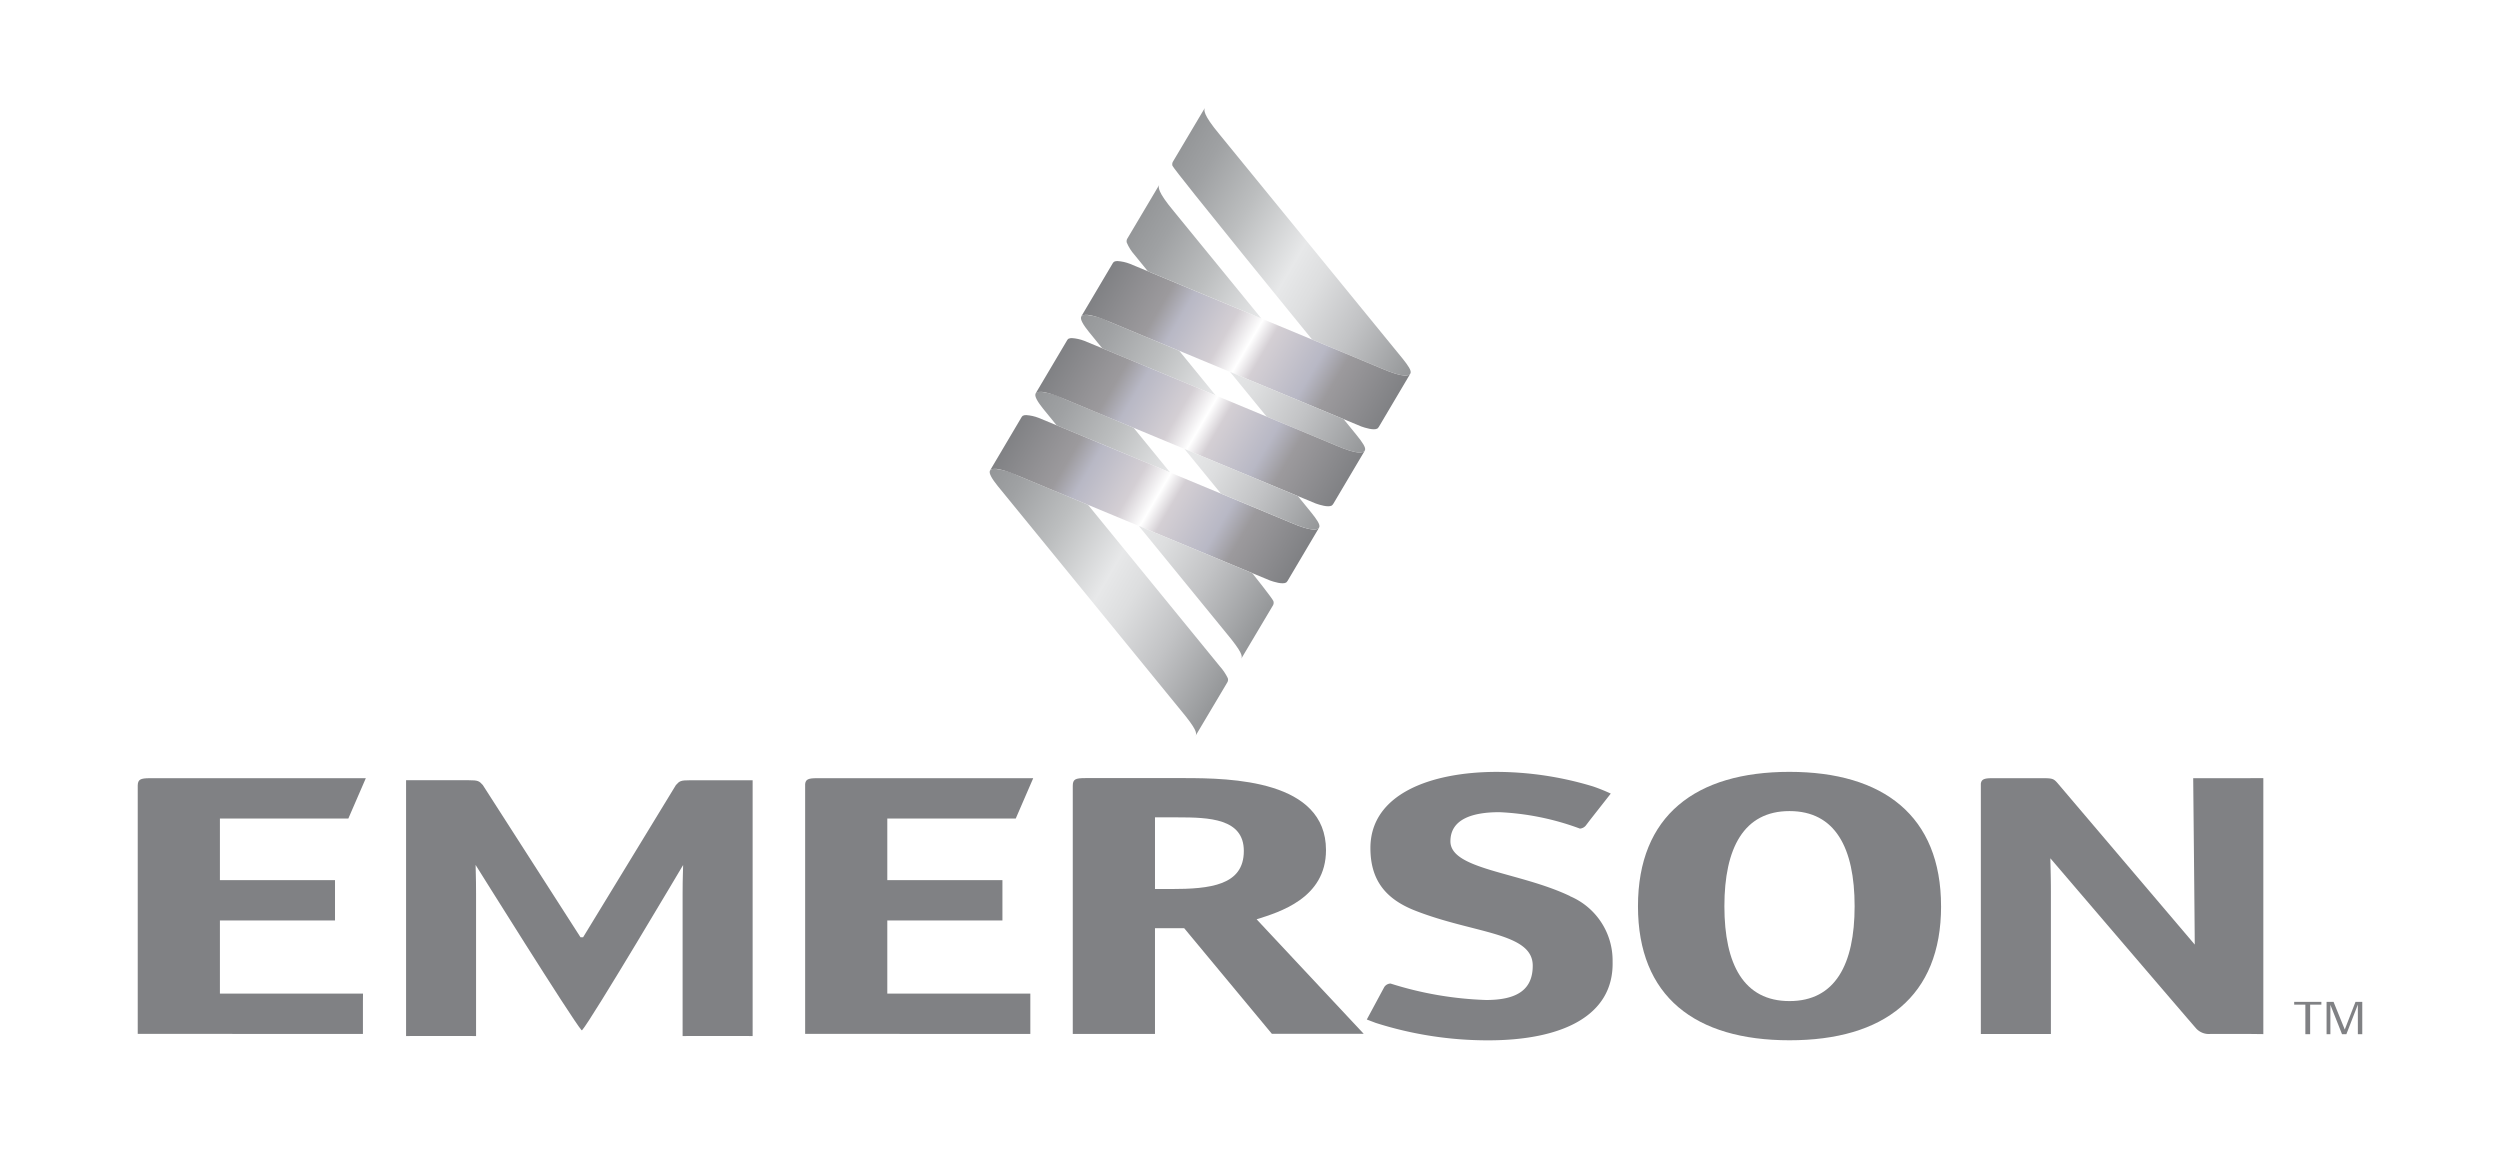
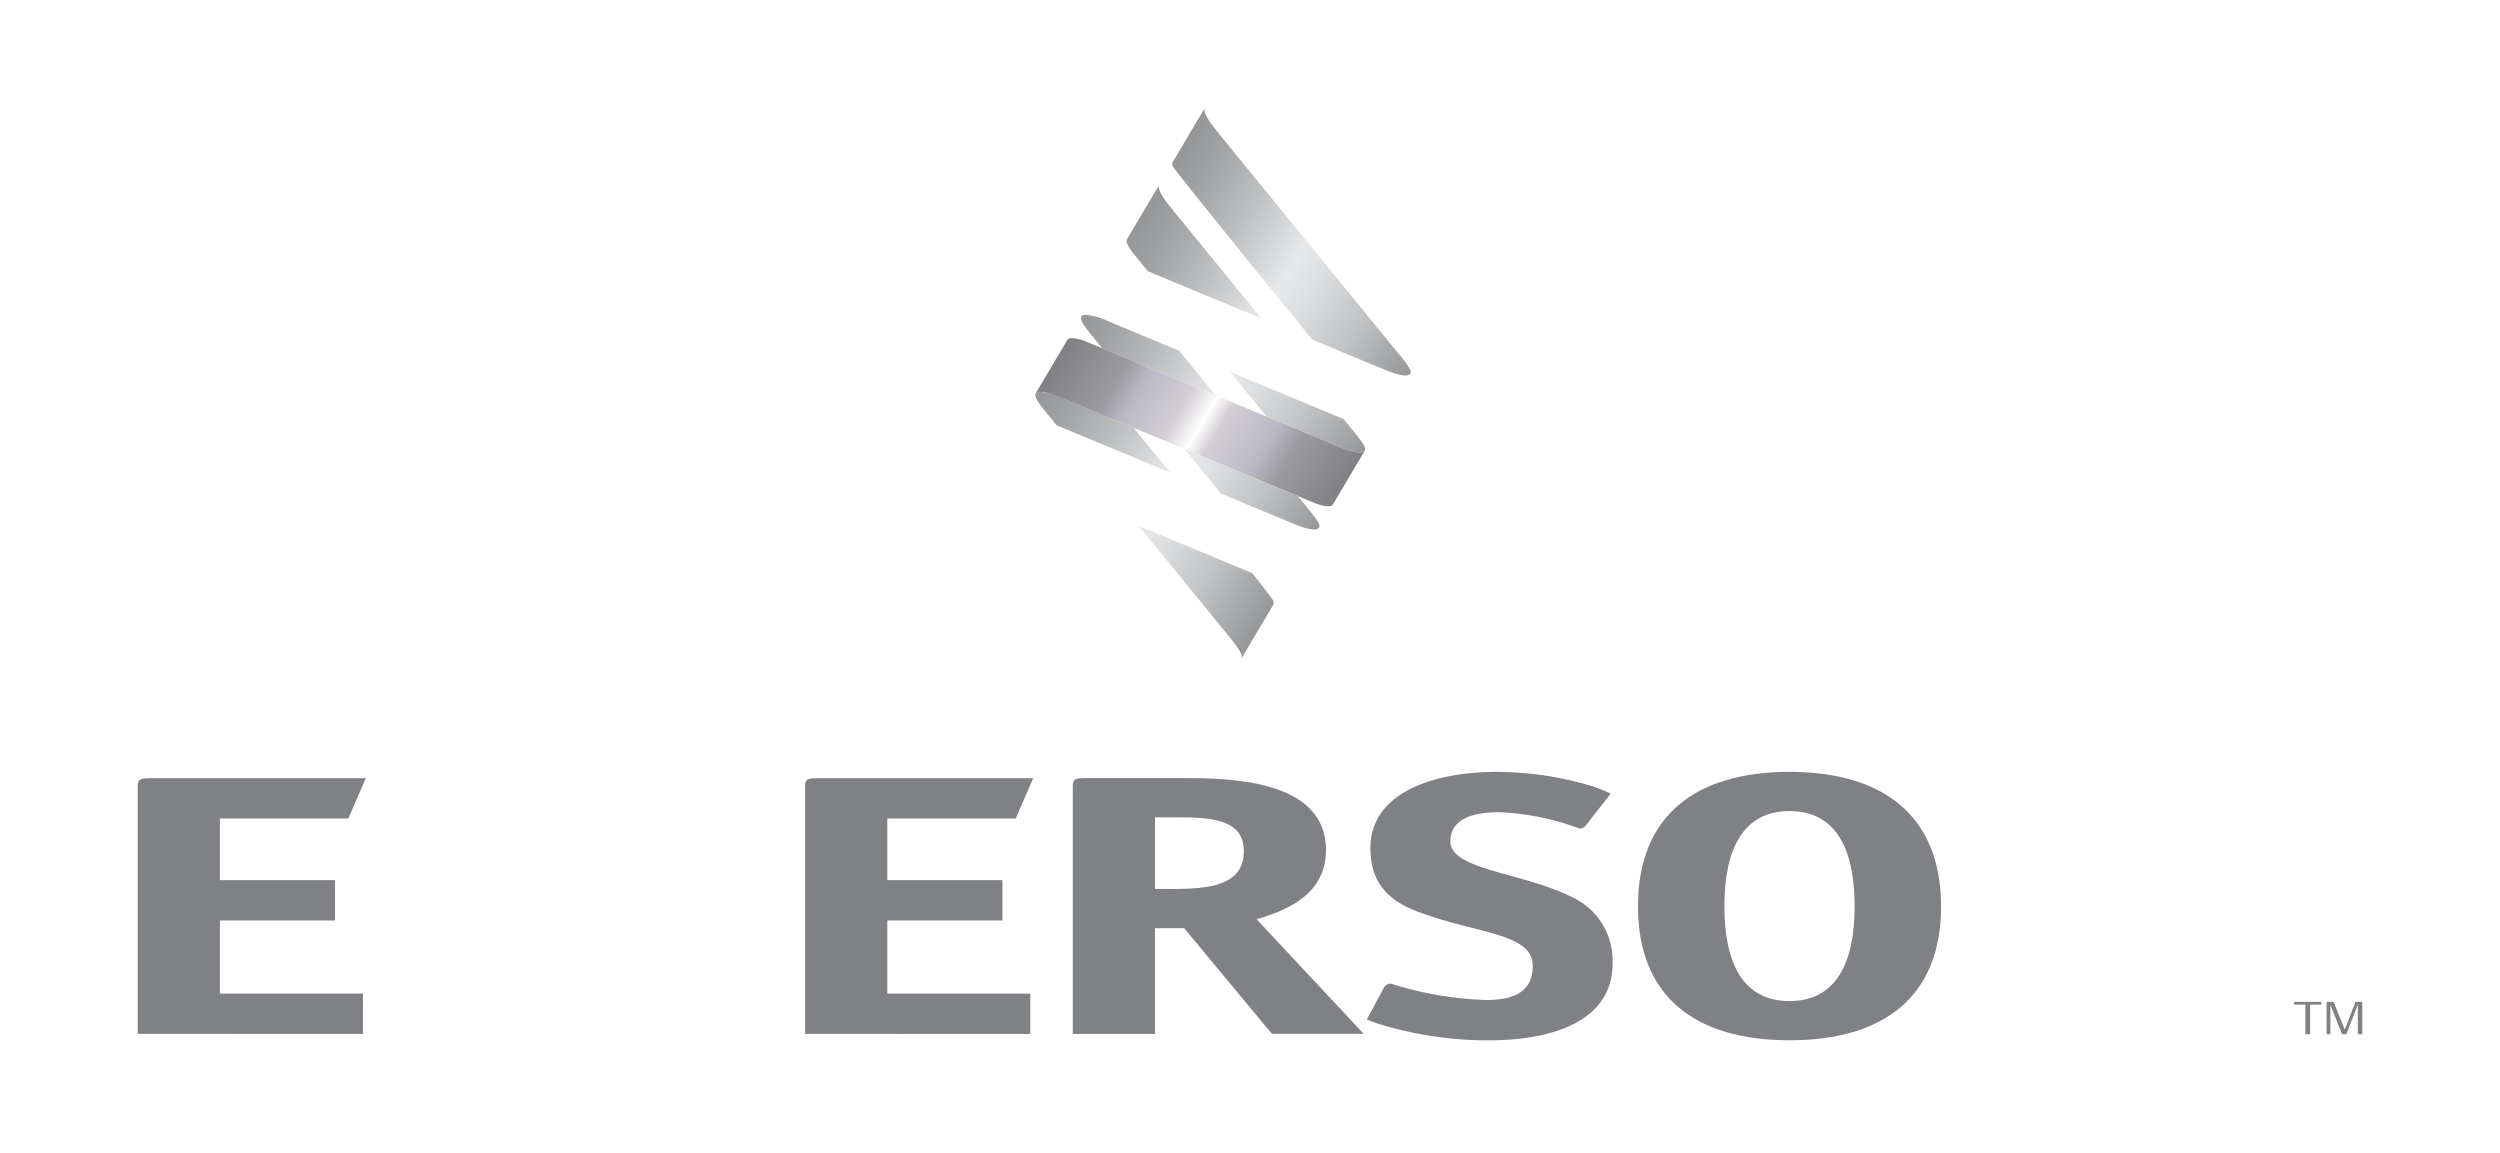
<svg xmlns="http://www.w3.org/2000/svg" xmlns:xlink="http://www.w3.org/1999/xlink" width="195.211" height="90" viewBox="0 0 195.211 90">
  <defs>
    <style>
      .cls-1 {
        fill: none;
      }

      .cls-2 {
        fill: #fff;
      }

      .cls-3 {
        fill: #808184;
      }

      .cls-4 {
        clip-path: url(#clip-path);
      }

      .cls-5 {
        fill: url(#Безымянный_градиент_68);
      }

      .cls-6 {
        clip-path: url(#clip-path-2);
      }

      .cls-7 {
        fill: url(#Безымянный_градиент_64);
      }

      .cls-8 {
        clip-path: url(#clip-path-3);
      }

      .cls-9 {
        fill: url(#Безымянный_градиент_137);
      }

      .cls-10 {
        clip-path: url(#clip-path-4);
      }

      .cls-11 {
        fill: url(#Безымянный_градиент_64-2);
      }

      .cls-12 {
        clip-path: url(#clip-path-5);
      }

      .cls-13 {
        fill: url(#Безымянный_градиент_68-2);
      }

      .cls-14 {
        clip-path: url(#clip-path-6);
      }

      .cls-15 {
        fill: url(#Безымянный_градиент_95);
      }

      .cls-16 {
        clip-path: url(#clip-path-7);
      }

      .cls-17 {
        fill: url(#Безымянный_градиент_66);
      }

      .cls-18 {
        clip-path: url(#clip-path-8);
      }

      .cls-19 {
        fill: url(#Безымянный_градиент_117);
      }

      .cls-20 {
        clip-path: url(#clip-path-9);
      }

      .cls-21 {
        fill: url(#Безымянный_градиент_66-2);
      }

      .cls-22 {
        clip-path: url(#clip-path-10);
      }

      .cls-23 {
        fill: url(#Безымянный_градиент_65);
      }

      .cls-24 {
        clip-path: url(#clip-path-11);
      }

      .cls-25 {
        fill: url(#Безымянный_градиент_64-3);
      }
    </style>
    <clipPath id="clip-path">
      <path class="cls-1" d="M91.571,12.651a.436.436,0,0,0-.024.286c.149.382,10.913,13.578,10.913,13.578l5.435,2.262c1.745.751,2.1.554,2.214.42l.026-.045c.106-.2-.194-.626-.629-1.169L95.23,10.5c-1.33-1.594-1.214-1.912-1.149-2.074Z" />
    </clipPath>
    <linearGradient id="Безымянный_градиент_68" data-name="Безымянный градиент 68" x1="22.554" y1="-311.122" x2="23.982" y2="-311.122" gradientTransform="translate(-2916.828 4400.455) rotate(30.29) scale(17.052)" gradientUnits="userSpaceOnUse">
      <stop offset="0" stop-color="#949698" />
      <stop offset="0.103" stop-color="#9fa1a3" />
      <stop offset="0.284" stop-color="#bcbebf" />
      <stop offset="0.5" stop-color="#e7e8e9" />
      <stop offset="0.6" stop-color="#dddedf" />
      <stop offset="0.772" stop-color="#c2c3c5" />
      <stop offset="0.993" stop-color="#96989a" />
      <stop offset="1" stop-color="#949698" />
    </linearGradient>
    <clipPath id="clip-path-2">
      <path class="cls-1" d="M84.444,24.693l-.014.027c-.116.2.161.657.6,1.2l1.039,1.276,8.856,3.68-2.847-3.485-5.436-2.262a5.251,5.251,0,0,0-1.834-.548H84.8a.459.459,0,0,0-.356.114" />
    </clipPath>
    <linearGradient id="Безымянный_градиент_64" data-name="Безымянный градиент 64" x1="48.038" y1="-221.134" x2="49.466" y2="-221.134" gradientTransform="matrix(7.357, 4.297, -4.297, 7.357, -1219.237, 1445.103)" gradientUnits="userSpaceOnUse">
      <stop offset="0" stop-color="#949698" />
      <stop offset="0.206" stop-color="#9fa1a3" />
      <stop offset="0.568" stop-color="#bcbebf" />
      <stop offset="1" stop-color="#e7e8e9" />
    </linearGradient>
    <clipPath id="clip-path-3">
      <path class="cls-1" d="M86.985,20.443a.425.425,0,0,0-.077.08l-2.487,4.2a.239.239,0,0,1,.022-.028c.127-.131.5-.3,2.2.434L106.292,33.3c.3.107.978.322,1.259.164a.594.594,0,0,0,.119-.14l2.449-4.139-.012.014c-.117.134-.468.331-2.214-.42L88.231,20.6a3.313,3.313,0,0,0-.969-.216.565.565,0,0,0-.276.056" />
    </clipPath>
    <linearGradient id="Безымянный_градиент_137" data-name="Безымянный градиент 137" x1="22.461" y1="-311.291" x2="23.889" y2="-311.291" gradientTransform="translate(-2932.321 4427.204) rotate(30.29) scale(17.114)" gradientUnits="userSpaceOnUse">
      <stop offset="0" stop-color="#808184" />
      <stop offset="0.202" stop-color="#9c9a9d" />
      <stop offset="0.275" stop-color="#b8b8c5" />
      <stop offset="0.425" stop-color="#d4cfd4" />
      <stop offset="0.506" stop-color="#fff" />
      <stop offset="0.56" stop-color="#d4cfd4" />
      <stop offset="0.725" stop-color="#b8b8c5" />
      <stop offset="0.803" stop-color="#9c9a9d" />
      <stop offset="1" stop-color="#808184" />
    </linearGradient>
    <clipPath id="clip-path-4">
      <path class="cls-1" d="M80.878,30.711l-.012.022c-.114.2.163.657.6,1.2l1.039,1.276L91.141,36.8l.059.022.164.067L88.515,33.4l-5.438-2.262a5.262,5.262,0,0,0-1.833-.551.463.463,0,0,0-.367.119" />
    </clipPath>
    <linearGradient id="Безымянный_градиент_64-2" x1="48.03" y1="-220.907" x2="49.458" y2="-220.907" gradientTransform="matrix(7.358, 4.298, -4.298, 7.358, -1221.919, 1449.635)" xlink:href="#Безымянный_градиент_64" />
    <clipPath id="clip-path-5">
-       <path class="cls-1" d="M77.315,36.723l-.012.022c-.116.2.164.657.6,1.2L92.175,55.428c1.273,1.523,1.288,1.833,1.18,2.024l2.481-4.173a.391.391,0,0,0,.036-.325,4.035,4.035,0,0,0-.618-.919l-10.3-12.619-5.438-2.262a5.229,5.229,0,0,0-1.833-.549.458.458,0,0,0-.366.119" />
-     </clipPath>
+       </clipPath>
    <linearGradient id="Безымянный_градиент_68-2" x1="22.56" y1="-310.534" x2="23.989" y2="-310.534" gradientTransform="translate(-2926.894 4417.382) rotate(30.29) scale(17.047)" xlink:href="#Безымянный_градиент_68" />
    <clipPath id="clip-path-6">
      <path class="cls-1" d="M79.858,32.469a.151.151,0,0,0-.029.03.318.318,0,0,0-.046.05s-2.475,4.185-2.469,4.176c.124-.132.489-.308,2.2.431l19.65,8.17c.3.107.98.322,1.262.163a.594.594,0,0,0,.119-.14l2.449-4.138a.031.031,0,0,1-.011.013c-.116.132-.465.334-2.215-.42L82.5,33.207l-1.4-.579a3.28,3.28,0,0,0-.966-.216.562.562,0,0,0-.279.056" />
    </clipPath>
    <linearGradient id="Безымянный_градиент_95" data-name="Безымянный градиент 95" x1="22.465" y1="-311.025" x2="23.893" y2="-311.025" gradientTransform="matrix(14.775, 8.63, -8.63, 14.775, -2936.553, 4434.312)" xlink:href="#Безымянный_градиент_137" />
    <clipPath id="clip-path-7">
      <path class="cls-1" d="M96.049,29.041,98.9,32.527l5.437,2.262c1.749.752,2.1.552,2.213.42l.027-.043c.107-.2-.193-.627-.629-1.169l-1.036-1.273Z" />
    </clipPath>
    <linearGradient id="Безымянный_градиент_66" data-name="Безымянный градиент 66" x1="48.435" y1="-221.332" x2="49.864" y2="-221.332" gradientTransform="translate(-1212.308 1450.24) rotate(30.29) scale(8.525)" gradientUnits="userSpaceOnUse">
      <stop offset="0" stop-color="#e7e8e9" />
      <stop offset="0.201" stop-color="#dddedf" />
      <stop offset="0.544" stop-color="#c2c3c5" />
      <stop offset="0.985" stop-color="#96989a" />
      <stop offset="1" stop-color="#949698" />
    </linearGradient>
    <clipPath id="clip-path-8">
      <path class="cls-1" d="M83.421,26.455a.548.548,0,0,0-.074.08l-2.488,4.2.02-.022c.125-.132.487-.308,2.2.431l19.652,8.168c.3.109.979.322,1.259.164a.546.546,0,0,0,.122-.14l2.451-4.139a.046.046,0,0,1-.014.014c-.117.132-.465.331-2.213-.42l-5.437-2.262L86.067,27.194l-1.4-.58A3.339,3.339,0,0,0,83.7,26.4a.582.582,0,0,0-.279.056" />
    </clipPath>
    <linearGradient id="Безымянный_градиент_117" data-name="Безымянный градиент 117" x1="22.459" y1="-311.171" x2="23.887" y2="-311.171" gradientTransform="translate(-2934.935 4431.63) rotate(30.29) scale(17.115)" gradientUnits="userSpaceOnUse">
      <stop offset="0" stop-color="#808184" />
      <stop offset="0.202" stop-color="#9c9a9d" />
      <stop offset="0.275" stop-color="#b8b8c5" />
      <stop offset="0.425" stop-color="#d4cfd4" />
      <stop offset="0.506" stop-color="#fff" />
      <stop offset="0.56" stop-color="#d4cfd4" />
      <stop offset="0.721" stop-color="#b8b8c5" />
      <stop offset="0.803" stop-color="#9c9a9d" />
      <stop offset="1" stop-color="#808184" />
    </linearGradient>
    <clipPath id="clip-path-9">
      <path class="cls-1" d="M88.921,41.067l6.818,8.348c1.275,1.528,1.287,1.833,1.18,2.026l2.493-4.194a.428.428,0,0,0,.021-.31c-.085-.227-1.654-2.186-1.654-2.186Z" />
    </clipPath>
    <linearGradient id="Безымянный_градиент_66-2" x1="48.431" y1="-220.779" x2="49.86" y2="-220.779" gradientTransform="translate(-1217.886 1459.674) rotate(30.29) scale(8.525)" xlink:href="#Безымянный_градиент_66" />
    <clipPath id="clip-path-10">
      <path class="cls-1" d="M92.484,35.053l2.848,3.486,5.436,2.262c1.751.754,2.1.552,2.215.42l.025-.042c.106-.2-.193-.627-.629-1.169l-1.036-1.273Z" />
    </clipPath>
    <linearGradient id="Безымянный_градиент_65" data-name="Безымянный градиент 65" x1="48.426" y1="-221.112" x2="49.854" y2="-221.112" gradientTransform="translate(-1215.063 1454.88) rotate(30.29) scale(8.527)" gradientUnits="userSpaceOnUse">
      <stop offset="0" stop-color="#e7e8e9" />
      <stop offset="0.045" stop-color="#e7e8e9" />
      <stop offset="0.237" stop-color="#dddedf" />
      <stop offset="0.564" stop-color="#c2c3c5" />
      <stop offset="0.986" stop-color="#96989a" />
      <stop offset="1" stop-color="#949698" />
    </linearGradient>
    <clipPath id="clip-path-11">
      <path class="cls-1" d="M88.008,18.663a.413.413,0,0,0-.025.28,3.464,3.464,0,0,0,.609.963l1.039,1.276,8.857,3.68-6.82-8.35c-1.333-1.594-1.217-1.911-1.151-2.074Z" />
    </clipPath>
    <linearGradient id="Безымянный_градиент_64-3" x1="48" y1="-221.592" x2="49.429" y2="-221.592" gradientTransform="matrix(7.362, 4.3, -4.3, 7.362, -1217.449, 1442.149)" xlink:href="#Безымянный_градиент_64" />
  </defs>
  <title>Emerson_chb0</title>
  <g id="Слой_2" data-name="Слой 2">
    <g id="Слой_1-2" data-name="Слой 1">
      <g>
        <rect class="cls-2" width="195.211" height="90" />
        <g>
          <g>
            <path class="cls-3" d="M90.187,69.423v-5.6h1.756c2.473,0,5.181.088,5.181,2.624,0,2.681-2.612,2.972-5.7,2.972H90.187m0,3.061h2.281l6.847,8.246h7.172l-8.365-8.943c1.759-.556,5.418-1.634,5.418-5.4,0-5.479-7.414-5.626-11.073-5.626h-7.7c-.809,0-1,.088-1,.615v19.36s.191,0,1,0h4.419l1,0V72.485Z" />
            <path class="cls-3" d="M139.731,78.169c-3.564,0-5.083-2.858-5.083-7.405s1.52-7.431,5.083-7.431,5.086,2.855,5.086,7.431c0,4.547-1.521,7.405-5.086,7.405m11.835-7.406c0-7.054-4.515-10.493-11.835-10.493S127.9,63.681,127.9,70.763c0,7.057,4.466,10.466,11.833,10.466s11.835-3.41,11.835-10.466" />
            <path class="cls-3" d="M69.284,71.872h8.99V68.724h-8.99V63.915h10.03l1.364-3.15H63.785c-.66,0-.877.086-.916.458V80.729l17.584.006V78.2l0-.615H69.284V71.872" />
-             <path class="cls-3" d="M175.726,60.765h-3.471l-1,0s.121,12.061.121,12.991L160.659,61.145c-.284-.321-.379-.38-1.092-.38h-4.008c-.62,0-.84.086-.886.43V80.74s.19,0,1,0h3.47c.807,0,1,0,1,0V69.628c0-1.342-.041-2.228-.041-2.609,0,0,10.957,12.818,11.4,13.306a1.349,1.349,0,0,0,1.092.411h3.137l1,.012V60.761l-1,0" />
            <path class="cls-3" d="M17.172,71.872h8.987V68.724H17.172V63.915H27.2l1.365-3.15H11.678c-.715.005-.91.1-.923.564v19.4l17.584.006V78.2l.006-.615H17.172V71.872" />
-             <path class="cls-3" d="M45.328,73.185,37.7,61.3c-.284-.319-.379-.376-1.092-.376h-3.9l-1,0V80.9s.191-.007,1-.007h3.471c.806,0,.994.007.994.007V69.785c0-1.342-.036-1.867-.036-2.247,0,0,7.529,12.058,8.274,12.906h.041c.752-.851,7.89-12.9,7.89-12.9,0,.38-.041.906-.041,2.247V80.9s.191-.007,1-.007h3.468c.811,0,1,.007,1,.007V60.927l-1,0h-3.9c-.714,0-.808.056-1.092.376L45.532,73.185h-.2" />
            <path class="cls-3" d="M122.6,69.973c-3.956-1.894-9.345-2.066-9.345-4.279,0-1.75,1.753-2.275,3.821-2.275a20.668,20.668,0,0,1,6.291,1.282.662.662,0,0,0,.5-.292l.3-.394,1.61-2.05h0l-.046-.018c-.1-.048-.379-.175-.769-.329-.317-.123-.513-.191-.614-.222a26.1,26.1,0,0,0-7.452-1.124c-5.215,0-9.888,1.749-9.888,5.947,0,2.42,1.1,3.948,3.488,4.884,4.584,1.806,9.187,1.7,9.187,4.3,0,1.806-1.123,2.681-3.641,2.681A27.557,27.557,0,0,1,108.58,76.8a.6.6,0,0,0-.5.292l-.493.916-.861,1.6.7.266a28.79,28.79,0,0,0,8.785,1.36c5.665,0,9.814-1.855,9.708-6.15a5.452,5.452,0,0,0-3.329-5.105" />
            <polygon class="cls-3" points="180.386 78.447 180.386 80.754 180.013 80.754 180.013 78.447 179.14 78.447 179.14 78.23 181.263 78.23 181.263 78.447 180.386 78.447" />
            <polygon class="cls-3" points="184.112 80.754 184.112 78.44 183.216 80.754 182.875 80.754 181.967 78.461 181.967 80.754 181.669 80.754 181.669 78.228 182.213 78.228 183.09 80.389 183.928 78.228 184.456 78.228 184.456 80.754 184.112 80.754" />
          </g>
          <g class="cls-4">
            <polygon class="cls-5" points="96.28 0.271 119.431 13.794 105.478 37.683 82.326 24.16 96.28 0.271" />
          </g>
          <g class="cls-6">
            <polygon class="cls-7" points="87.013 19.959 97.666 26.181 92.225 35.495 81.573 29.273 87.013 19.959" />
          </g>
          <g class="cls-8">
-             <polygon class="cls-9" points="90.96 9.192 115.886 23.752 103.583 44.814 78.657 30.254 90.96 9.192" />
-           </g>
+             </g>
          <g class="cls-10">
            <polygon class="cls-11" points="83.45 25.971 94.105 32.194 88.664 41.51 78.01 35.288 83.45 25.971" />
          </g>
          <g class="cls-12">
            <polygon class="cls-13" points="81.954 28.444 105.006 41.909 91.16 65.615 68.108 52.149 81.954 28.444" />
          </g>
          <g class="cls-14">
-             <polygon class="cls-15" points="83.842 21.225 108.758 35.778 96.459 56.834 71.544 42.28 83.842 21.225" />
-           </g>
+             </g>
          <g class="cls-16">
            <polygon class="cls-17" points="98.753 24.412 109.51 30.695 103.975 40.171 93.218 33.889 98.753 24.412" />
          </g>
          <g class="cls-18">
            <polygon class="cls-19" points="87.397 15.206 112.322 29.766 100.021 50.826 75.095 36.266 87.397 15.206" />
          </g>
          <g class="cls-20">
            <polygon class="cls-21" points="91.606 36.471 103.993 43.707 96.79 56.036 84.404 48.801 91.606 36.471" />
          </g>
          <g class="cls-22">
            <polygon class="cls-23" points="95.189 30.424 105.945 36.707 100.41 46.185 89.654 39.901 95.189 30.424" />
          </g>
          <g class="cls-24">
            <polygon class="cls-25" points="90.632 9.849 103.028 17.09 95.808 29.45 83.413 22.212 90.632 9.849" />
          </g>
        </g>
      </g>
    </g>
  </g>
</svg>